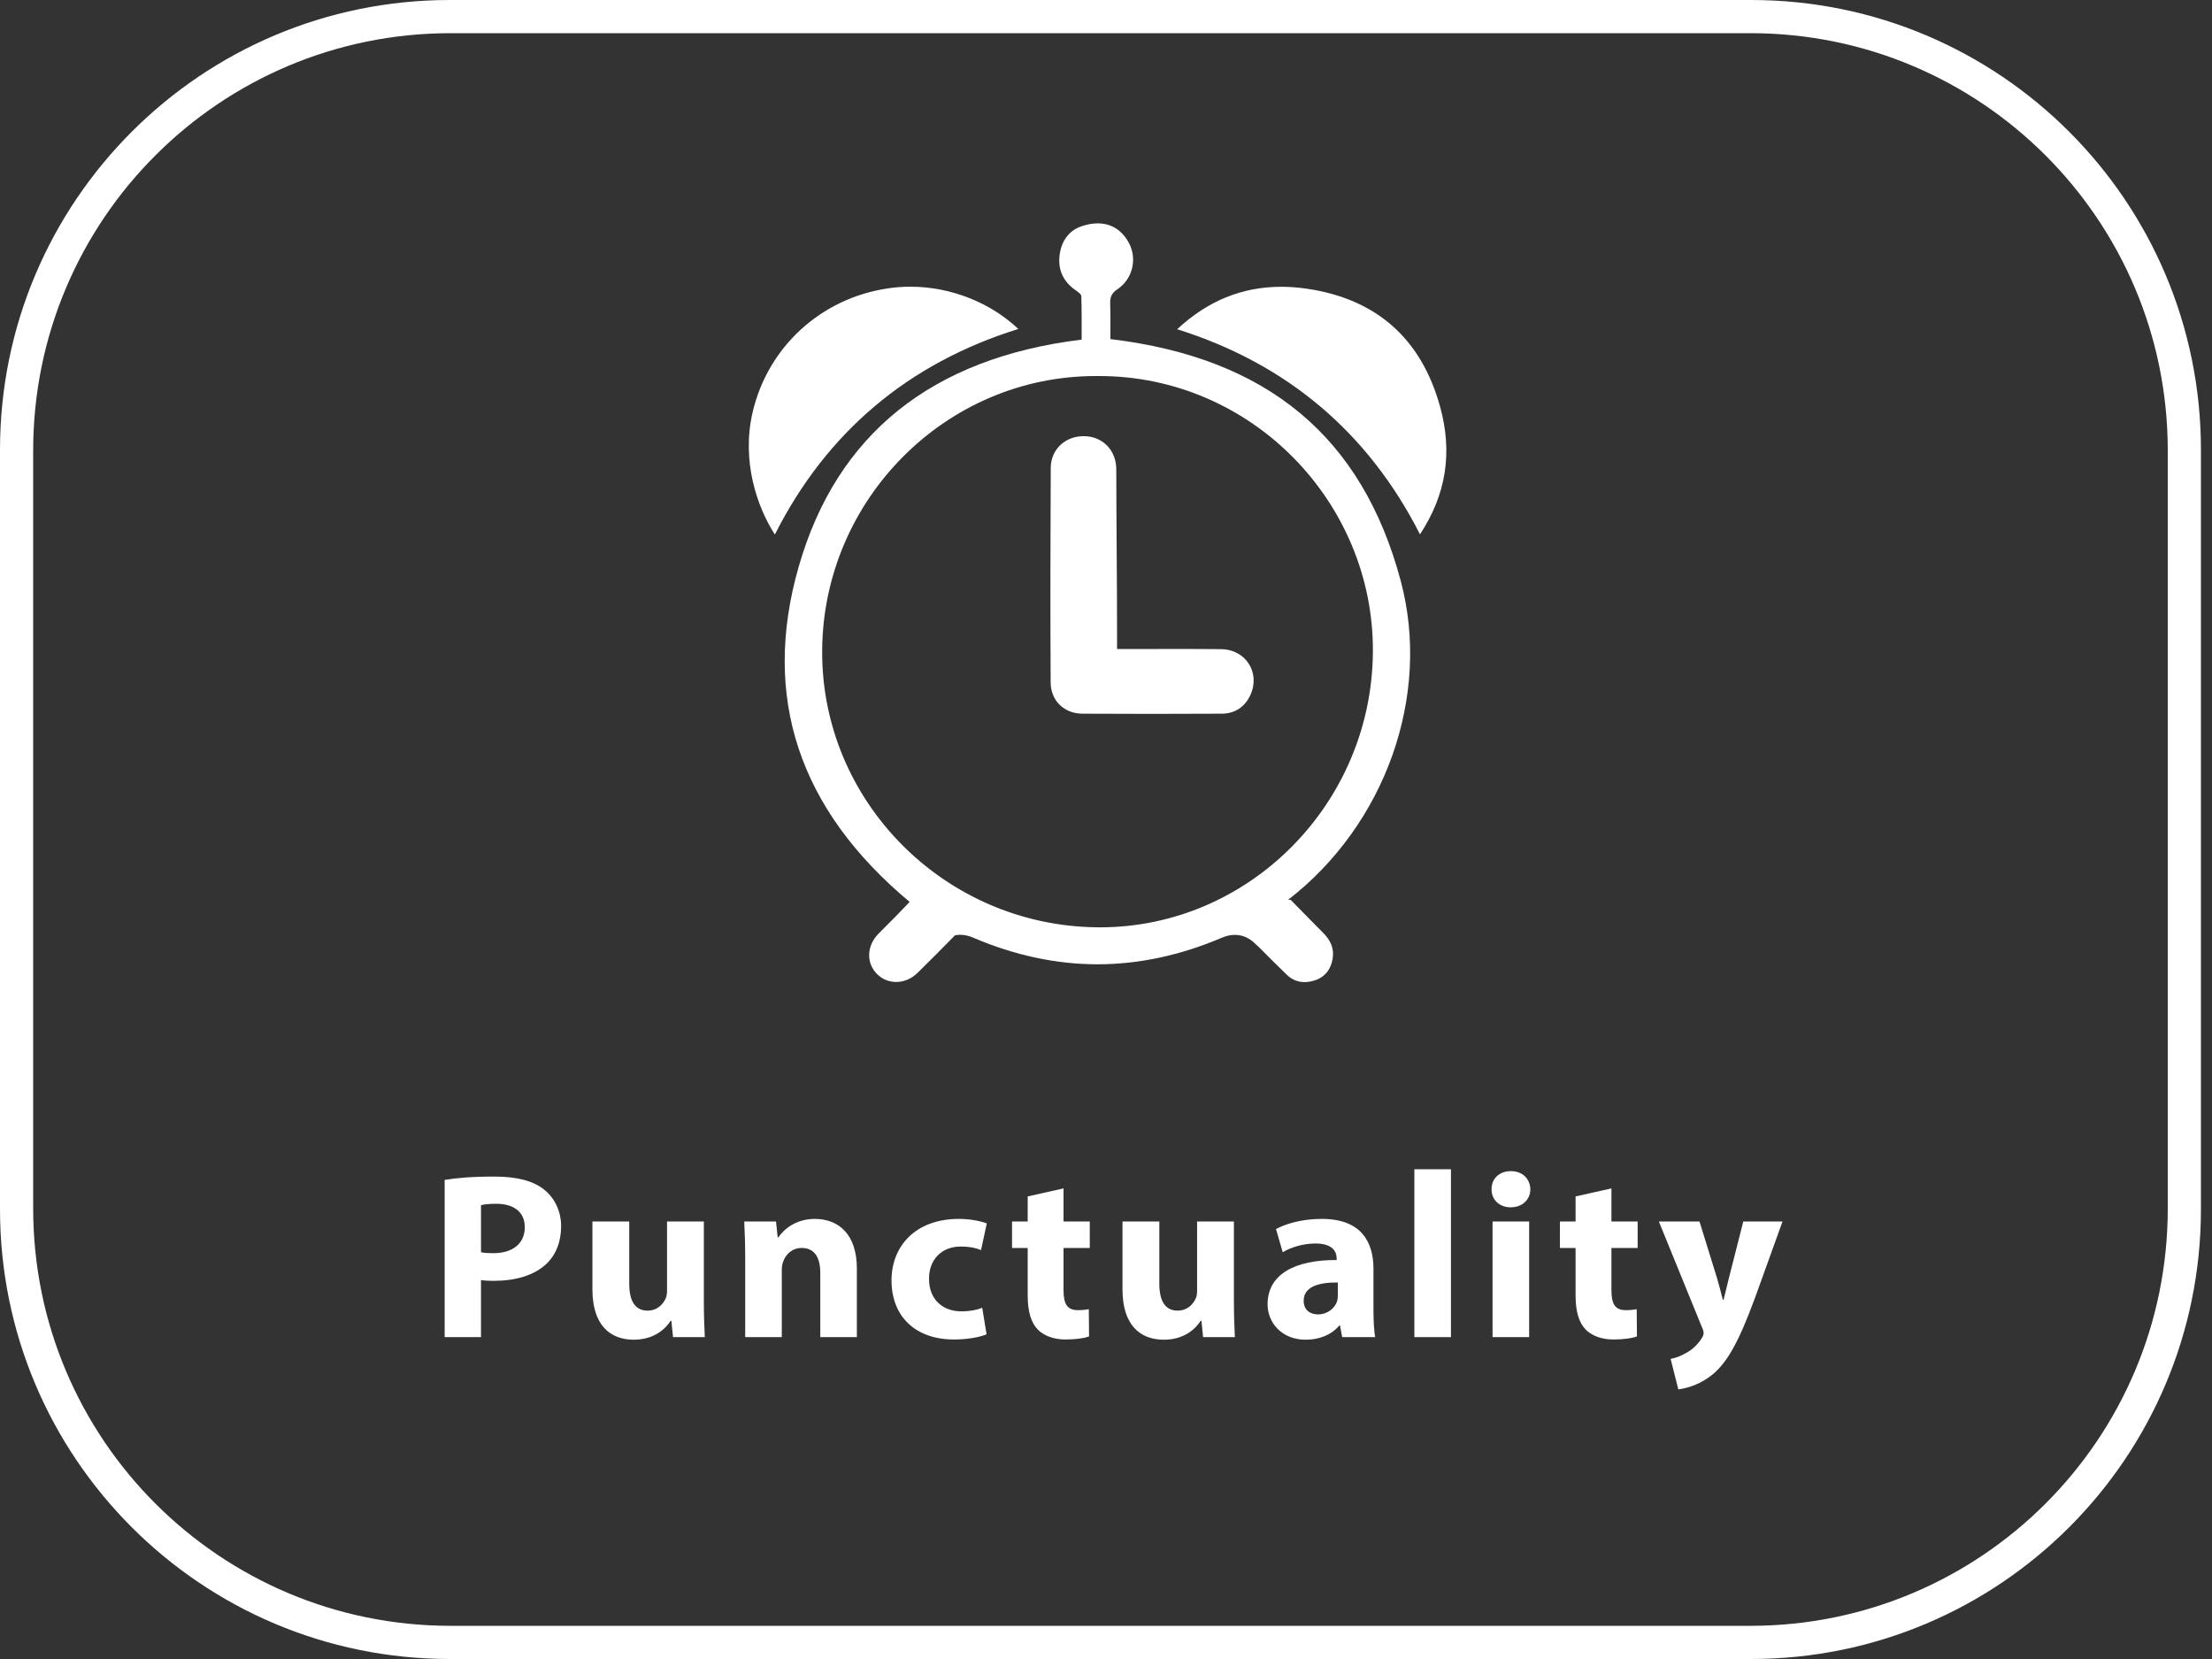
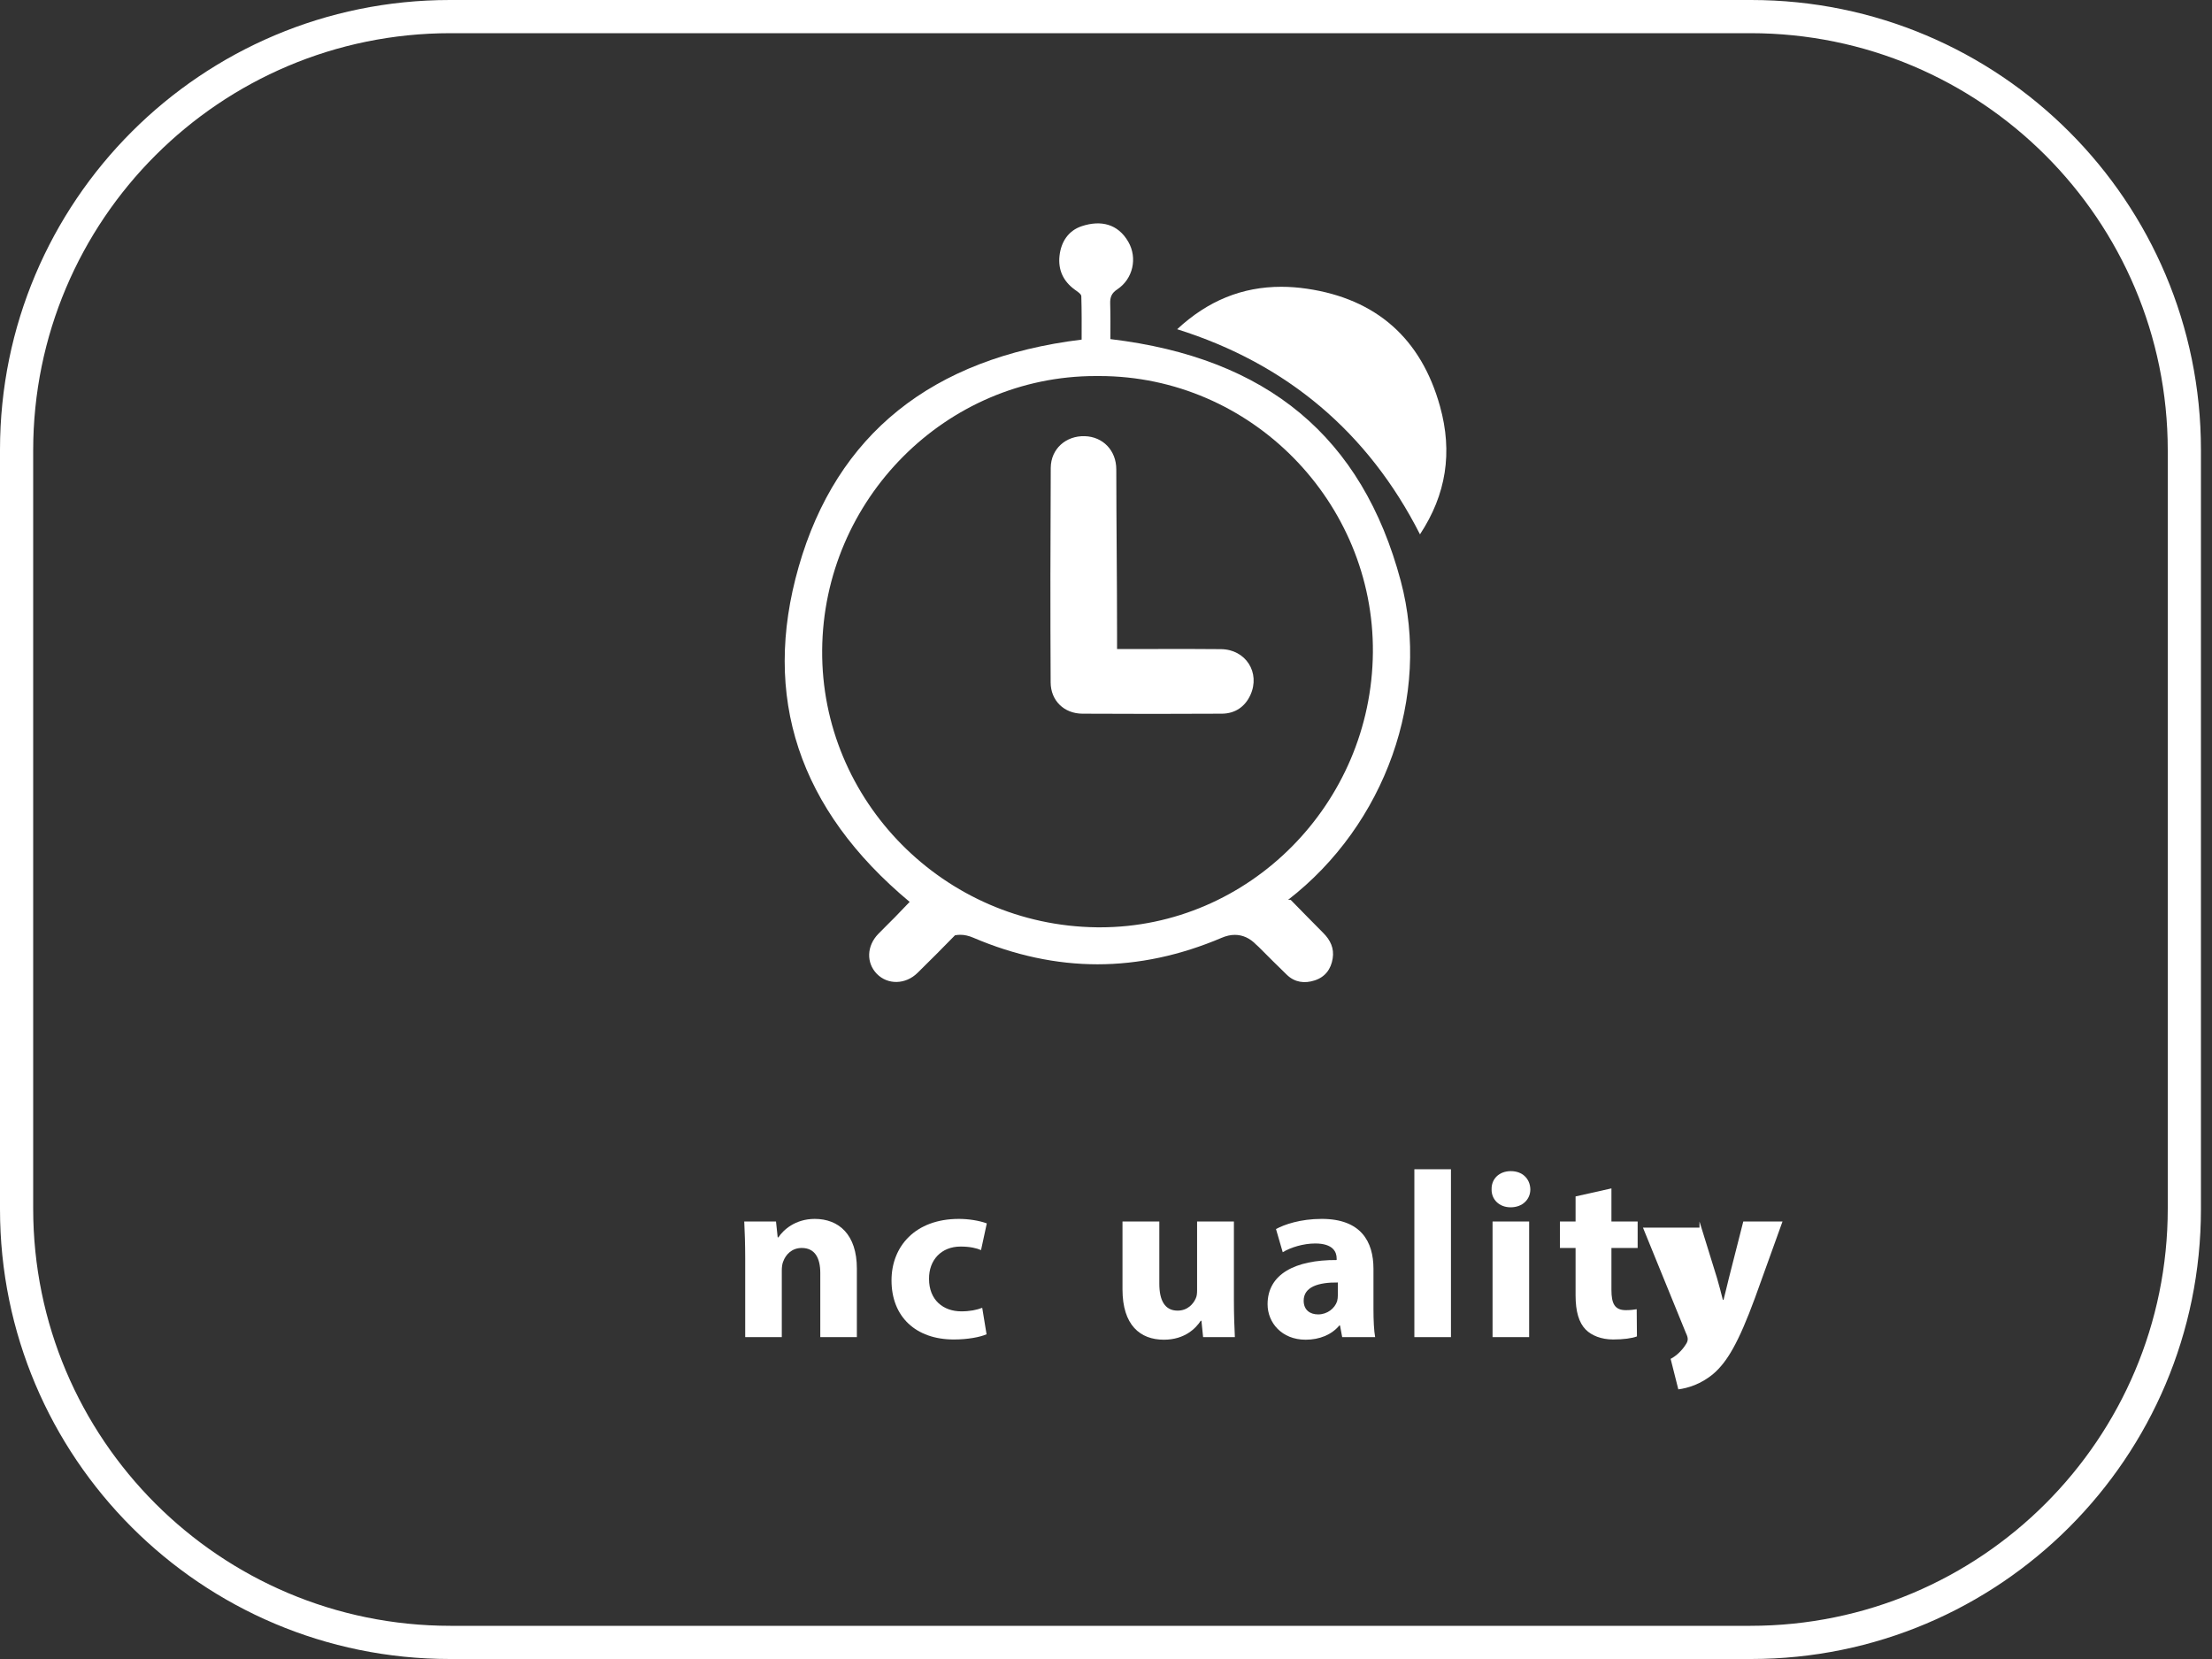
<svg xmlns="http://www.w3.org/2000/svg" version="1.1" id="Layer_1" x="0px" y="0px" width="200px" height="150px" viewBox="0 0 200 150" enable-background="new 0 0 200 150" xml:space="preserve">
  <rect x="0" y="0" width="200" height="150" fill="#333333" stroke="none" />
  <g>
    <g>
      <path fill="#FFFFFF" d="M126.648,52.519C123.168,39.5,114.58,32.35,100.396,30.66c0.004-1.058,0.014-2.138-0.017-3.227    c-0.015-0.572,0.129-0.931,0.641-1.271c1.422-0.943,1.842-2.833,0.998-4.296c-0.941-1.638-2.499-1.978-4.198-1.42    c-1.211,0.396-1.88,1.404-2.022,2.675c-0.143,1.272,0.331,2.303,1.376,3.066c0.229,0.168,0.588,0.388,0.594,0.593    c0.041,1.329,0.033,2.655,0.029,3.925c-13.544,1.656-22.153,8.564-25.585,20.543C68.843,63,72.221,73.188,82.247,81.546    c-0.254,0.269-0.938,0.981-1.323,1.376c-0.5,0.51-1.015,1.003-1.51,1.516c-1.054,1.086-1.106,2.613-0.134,3.613    c0.98,1.008,2.6,0.977,3.676-0.085c1.139-1.124,2.276-2.25,3.389-3.399c0.154-0.029,0.312-0.047,0.473-0.047    c0.383,0,0.771,0.086,1.186,0.264c3.732,1.597,7.512,2.404,11.23,2.404c3.715,0,7.491-0.807,11.223-2.395    c0.418-0.179,0.807-0.266,1.188-0.266c0.719,0,1.371,0.299,1.938,0.888c0.069,0.071,0.144,0.138,0.219,0.199    c0.841,0.848,1.688,1.688,2.546,2.519c0.717,0.695,1.604,0.811,2.524,0.51c0.951-0.309,1.474-1.027,1.625-1.992    c0.146-0.907-0.209-1.655-0.851-2.295c-0.967-0.967-1.92-1.95-2.914-2.961c-0.039-0.043-0.133-0.051-0.268-0.035    C125.251,74.565,129.426,62.905,126.648,52.519z M99.456,83.845l-0.303-0.002c-13.795-0.172-24.927-11.439-24.816-25.07    C74.449,45.133,85.541,34,99.061,34c0.111,0,0.223,0,0.333,0c13.758,0,24.855,11.42,24.737,24.992    C124.012,72.674,112.941,83.845,99.456,83.845z" />
-       <path fill="#FFFFFF" d="M92.073,29.744c-2.504-2.373-6.098-3.822-9.755-3.822c-0.678,0-1.362,0.05-2.033,0.15    c-6.058,0.895-10.861,5.293-12.237,11.205c-1.032,4.436,0.424,8.605,2.012,11.053C74.732,39.079,82.12,32.843,92.073,29.744z" />
      <path fill="#FFFFFF" d="M130.199,36.738c-1.705-6.131-5.754-9.709-12.029-10.633c-0.789-0.116-1.57-0.175-2.32-0.175    c-3.541,0-6.643,1.26-9.416,3.838c9.909,3.108,17.275,9.331,21.955,18.545C130.766,44.708,131.357,40.899,130.199,36.738z" />
      <path fill="#FFFFFF" d="M110.391,58.693c-3.09-0.027-6.391-0.008-9.391-0.008c0-0.52,0-0.929,0-1.339    c0-4.971-0.064-9.941-0.07-14.912c-0.002-1.716-1.214-2.948-2.849-2.997c-1.697-0.05-3.066,1.137-3.077,2.868    c-0.034,6.464-0.043,12.93-0.009,19.395c0.009,1.653,1.215,2.815,2.866,2.828c4.208,0.027,8.411,0.021,12.616,0    c1.186-0.007,2.09-0.618,2.58-1.692C113.975,60.824,112.645,58.713,110.391,58.693z" />
    </g>
    <path fill="#FFFFFF" d="M199,109.33c0,22.461-18.209,40.67-40.67,40.67H40.67C18.208,150,0,131.791,0,109.33V40.67   C0,18.209,18.208,0,40.67,0h117.66C180.791,0,199,18.209,199,40.67V109.33z M196,40.729C196,19.892,179.107,3,158.27,3H40.73   C19.893,3,3,19.892,3,40.729v68.541C3,130.107,19.893,147,40.73,147h117.54c20.838,0,37.73-16.893,37.73-37.729V40.729z" />
    <g>
-       <path fill="#FFFFFF" d="M40.205,106.681c1.023-0.171,2.459-0.3,4.482-0.3c2.045,0,3.503,0.385,4.482,1.154    c0.936,0.728,1.566,1.925,1.566,3.335c0,1.411-0.479,2.608-1.349,3.421c-1.131,1.047-2.807,1.518-4.765,1.518    c-0.435,0-0.827-0.021-1.131-0.064v5.152h-3.286V106.681z M43.49,113.222c0.283,0.064,0.631,0.086,1.11,0.086    c1.762,0,2.85-0.877,2.85-2.352c0-1.325-0.936-2.116-2.589-2.116c-0.675,0-1.132,0.063-1.371,0.128V113.222z" />
-       <path fill="#FFFFFF" d="M63.638,117.54c0,1.368,0.043,2.479,0.087,3.356h-2.872l-0.152-1.475h-0.065    c-0.414,0.641-1.415,1.71-3.329,1.71c-2.154,0-3.743-1.325-3.743-4.554v-6.136h3.329v5.623c0,1.518,0.5,2.437,1.654,2.437    c0.914,0,1.436-0.62,1.654-1.133c0.087-0.192,0.109-0.449,0.109-0.705v-6.222h3.329V117.54z" />
      <path fill="#FFFFFF" d="M67.378,113.777c0-1.304-0.043-2.415-0.087-3.335h2.872l0.152,1.433h0.065    c0.435-0.662,1.523-1.667,3.286-1.667c2.176,0,3.808,1.41,3.808,4.489v6.199h-3.307v-5.793c0-1.347-0.479-2.267-1.676-2.267    c-0.914,0-1.458,0.62-1.675,1.219c-0.087,0.192-0.13,0.513-0.13,0.812v6.028h-3.308V113.777z" />
      <path fill="#FFFFFF" d="M89.201,120.64c-0.587,0.257-1.697,0.471-2.959,0.471c-3.438,0-5.635-2.053-5.635-5.345    c0-3.057,2.132-5.558,6.092-5.558c0.871,0,1.828,0.149,2.524,0.406l-0.522,2.415c-0.392-0.171-0.979-0.32-1.85-0.32    c-1.741,0-2.872,1.219-2.851,2.929c0,1.924,1.306,2.929,2.916,2.929c0.783,0,1.393-0.128,1.893-0.32L89.201,120.64z" />
-       <path fill="#FFFFFF" d="M96.161,107.45v2.992h2.372v2.395h-2.372v3.784c0,1.261,0.305,1.838,1.306,1.838    c0.413,0,0.74-0.042,0.979-0.085l0.022,2.458c-0.436,0.171-1.219,0.278-2.154,0.278c-1.066,0-1.958-0.363-2.48-0.897    c-0.609-0.62-0.914-1.625-0.914-3.101v-4.275h-1.414v-2.395h1.414v-2.266L96.161,107.45z" />
      <path fill="#FFFFFF" d="M111.565,117.54c0,1.368,0.044,2.479,0.087,3.356h-2.872l-0.152-1.475h-0.065    c-0.414,0.641-1.414,1.71-3.329,1.71c-2.154,0-3.743-1.325-3.743-4.554v-6.136h3.33v5.623c0,1.518,0.5,2.437,1.653,2.437    c0.914,0,1.437-0.62,1.653-1.133c0.088-0.192,0.109-0.449,0.109-0.705v-6.222h3.329V117.54z" />
      <path fill="#FFFFFF" d="M121.355,120.896l-0.196-1.048h-0.065c-0.696,0.834-1.784,1.283-3.047,1.283    c-2.153,0-3.438-1.539-3.438-3.207c0-2.715,2.48-4.019,6.245-3.997v-0.15c0-0.556-0.305-1.347-1.937-1.347    c-1.088,0-2.241,0.363-2.938,0.791l-0.609-2.095c0.74-0.406,2.197-0.919,4.135-0.919c3.547,0,4.678,2.052,4.678,4.511v3.634    c0,1.005,0.043,1.967,0.152,2.544H121.355z M120.963,115.958c-1.74-0.021-3.09,0.385-3.09,1.646c0,0.834,0.566,1.239,1.306,1.239    c0.827,0,1.501-0.534,1.72-1.196c0.043-0.171,0.064-0.364,0.064-0.557V115.958z" />
      <path fill="#FFFFFF" d="M127.881,105.719h3.308v15.178h-3.308V105.719z" />
      <path fill="#FFFFFF" d="M138.367,107.535c0,0.898-0.695,1.625-1.784,1.625c-1.044,0-1.74-0.727-1.719-1.625    c-0.021-0.94,0.675-1.646,1.741-1.646S138.346,106.595,138.367,107.535z M134.951,120.896v-10.454h3.308v10.454H134.951z" />
      <path fill="#FFFFFF" d="M145.699,107.45v2.992h2.371v2.395h-2.371v3.784c0,1.261,0.305,1.838,1.306,1.838    c0.413,0,0.739-0.042,0.979-0.085l0.021,2.458c-0.436,0.171-1.219,0.278-2.154,0.278c-1.066,0-1.959-0.363-2.48-0.897    c-0.609-0.62-0.914-1.625-0.914-3.101v-4.275h-1.414v-2.395h1.414v-2.266L145.699,107.45z" />
-       <path fill="#FFFFFF" d="M153.661,110.442l1.589,5.131c0.174,0.62,0.392,1.39,0.521,1.945h0.066    c0.152-0.556,0.326-1.347,0.479-1.945l1.305-5.131h3.547l-2.48,6.884c-1.523,4.147-2.545,5.815-3.742,6.862    c-1.153,0.983-2.372,1.325-3.199,1.433l-0.695-2.758c0.413-0.064,0.936-0.257,1.436-0.556c0.5-0.257,1.045-0.77,1.371-1.305    c0.108-0.149,0.174-0.32,0.174-0.47c0-0.107-0.021-0.278-0.152-0.534l-3.895-9.557H153.661z" />
+       <path fill="#FFFFFF" d="M153.661,110.442l1.589,5.131c0.174,0.62,0.392,1.39,0.521,1.945h0.066    c0.152-0.556,0.326-1.347,0.479-1.945l1.305-5.131h3.547l-2.48,6.884c-1.523,4.147-2.545,5.815-3.742,6.862    c-1.153,0.983-2.372,1.325-3.199,1.433l-0.695-2.758c0.5-0.257,1.045-0.77,1.371-1.305    c0.108-0.149,0.174-0.32,0.174-0.47c0-0.107-0.021-0.278-0.152-0.534l-3.895-9.557H153.661z" />
    </g>
  </g>
</svg>